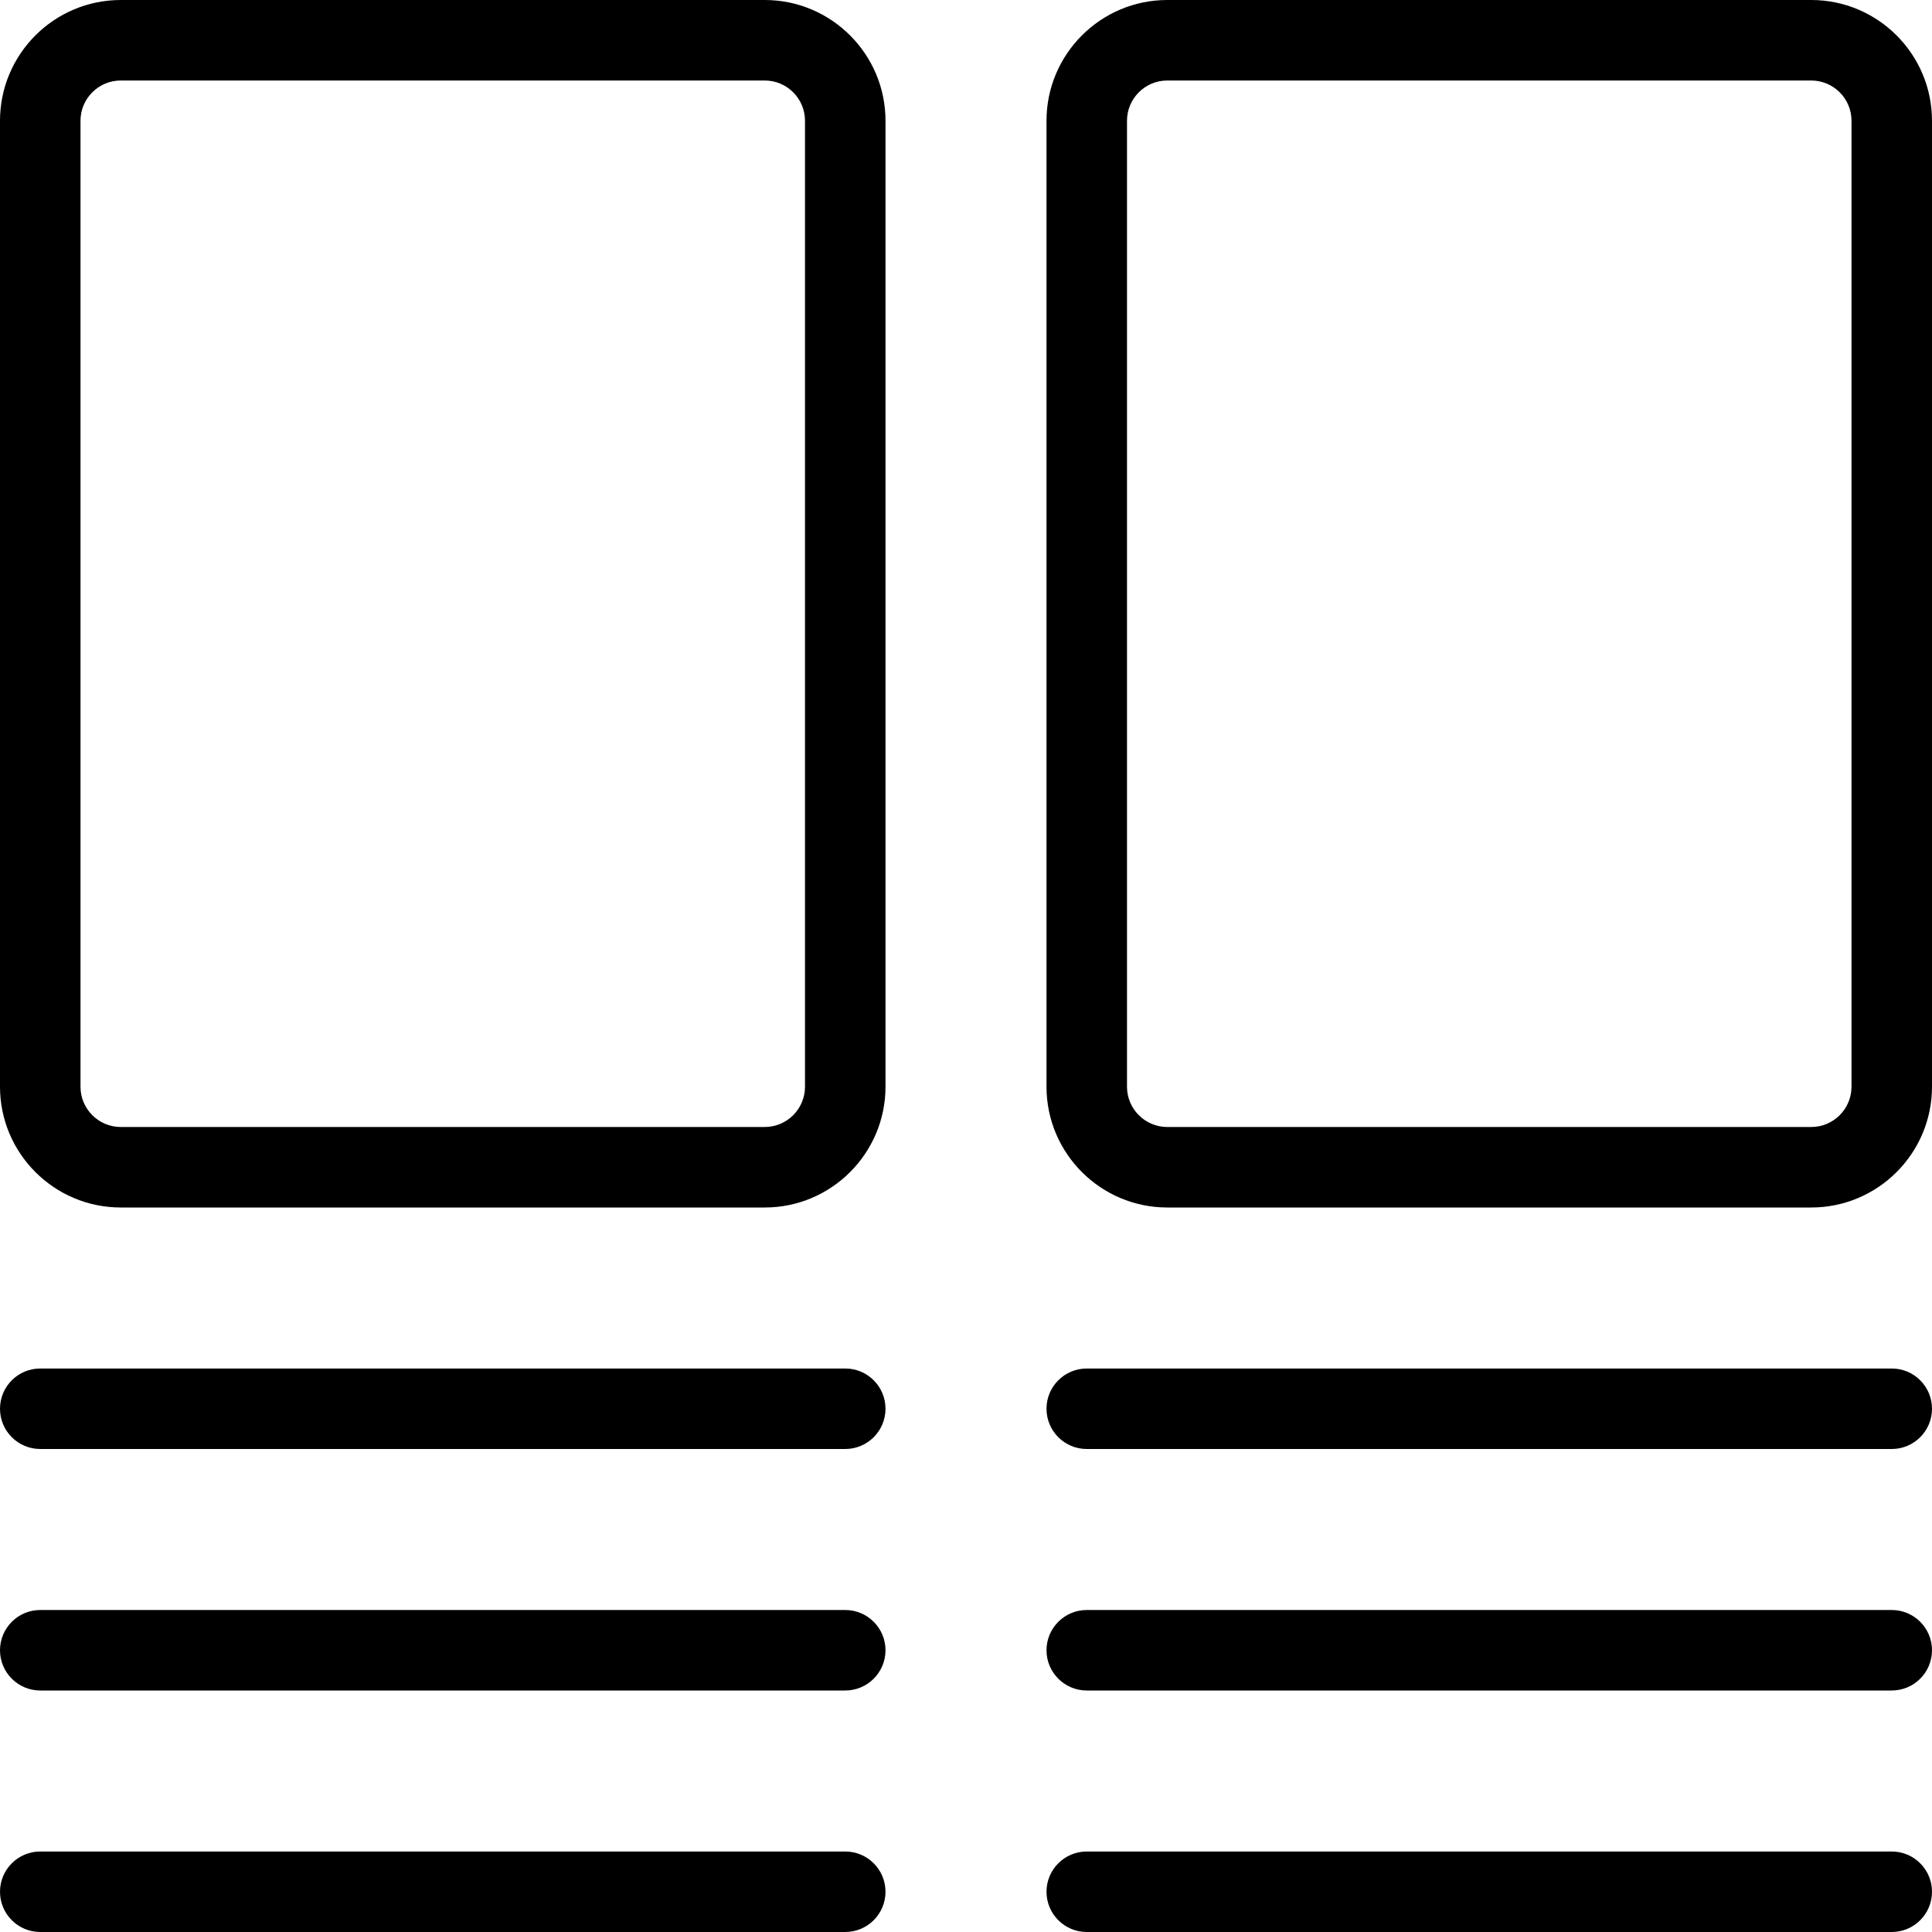
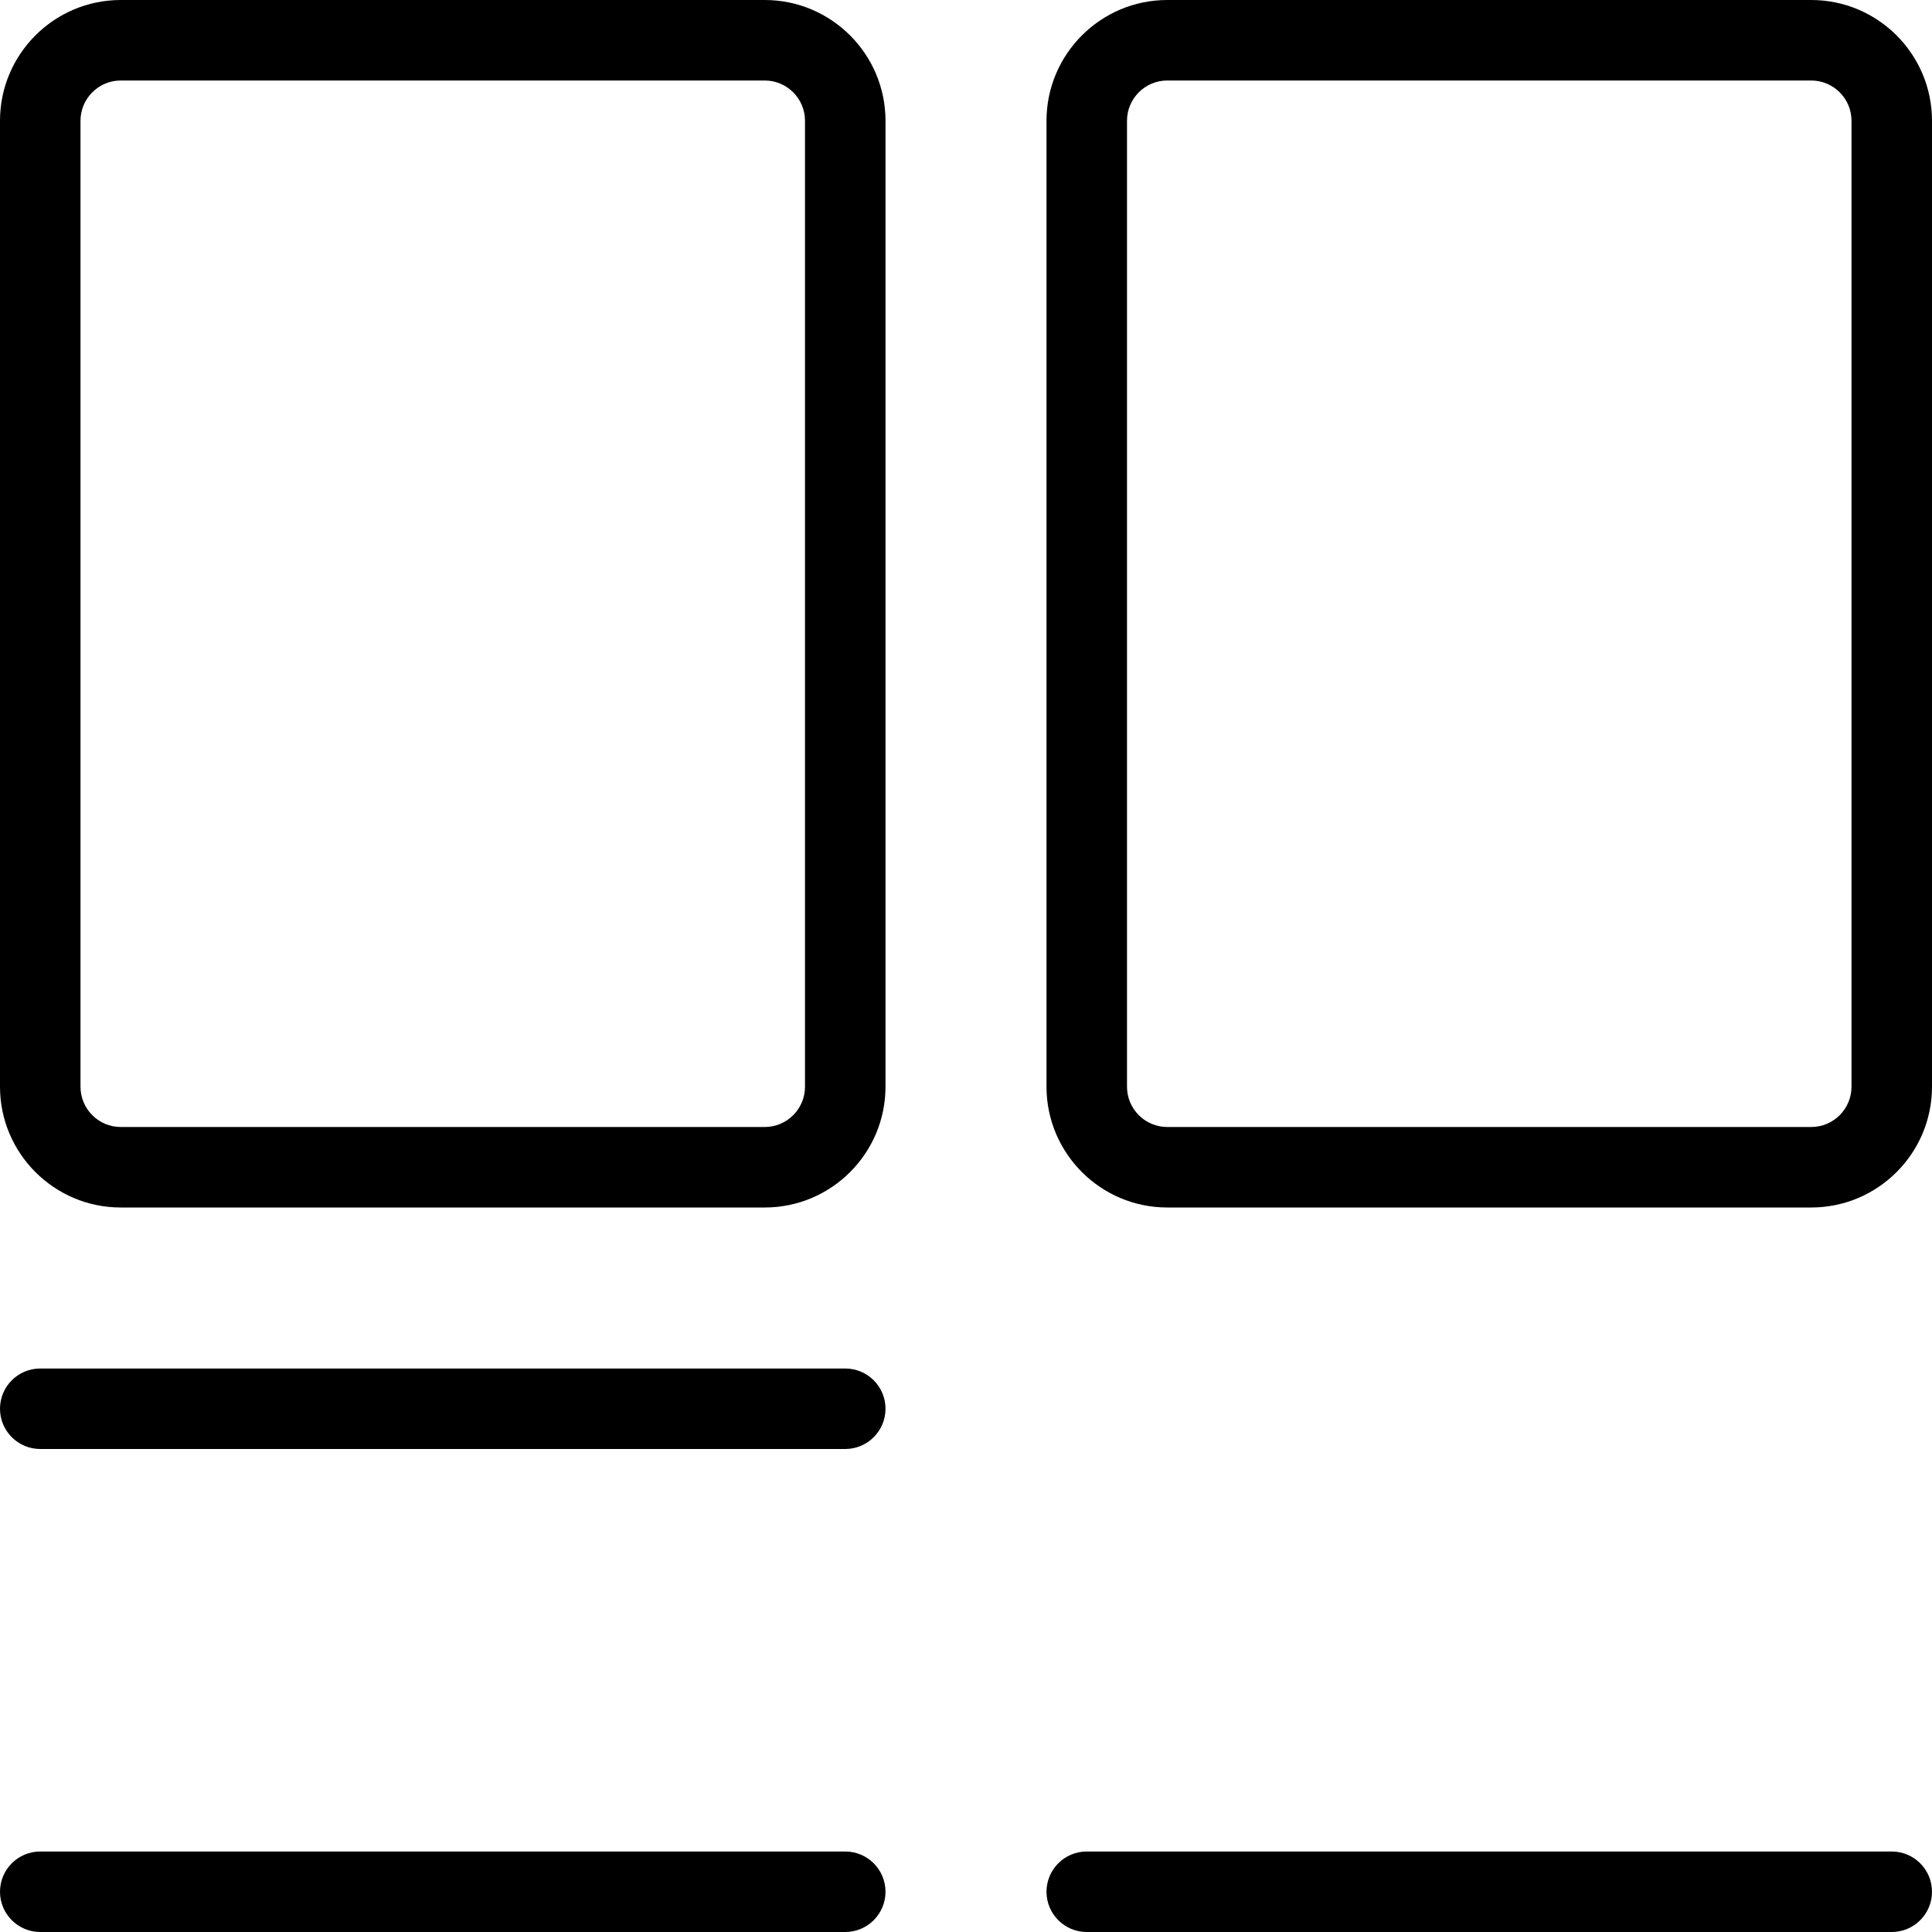
<svg xmlns="http://www.w3.org/2000/svg" id="light" height="512" viewBox="0 0 24 24" width="512">
  <g>
    <path d="m9.5 15h-8c-.827 0-1.5-.673-1.5-1.5v-12c0-.827.673-1.5 1.5-1.5h8c.827 0 1.5.673 1.5 1.5v12c0 .827-.673 1.5-1.5 1.5zm-8-14c-.275 0-.5.224-.5.5v12c0 .276.225.5.5.5h8c.275 0 .5-.224.5-.5v-12c0-.276-.225-.5-.5-.5z" />
  </g>
  <g>
    <path d="m22.5 15h-8c-.827 0-1.5-.673-1.5-1.5v-12c0-.827.673-1.5 1.5-1.5h8c.827 0 1.5.673 1.5 1.5v12c0 .827-.673 1.5-1.5 1.5zm-8-14c-.275 0-.5.224-.5.5v12c0 .276.225.5.5.5h8c.275 0 .5-.224.5-.5v-12c0-.276-.225-.5-.5-.5z" />
  </g>
  <g>
    <path d="m10.5 18h-10c-.276 0-.5-.224-.5-.5s.224-.5.5-.5h10c.276 0 .5.224.5.5s-.224.5-.5.5z" />
  </g>
  <g>
-     <path d="m10.5 21h-10c-.276 0-.5-.224-.5-.5s.224-.5.5-.5h10c.276 0 .5.224.5.5s-.224.5-.5.5z" />
-   </g>
+     </g>
  <g>
-     <path d="m23.5 18h-10c-.276 0-.5-.224-.5-.5s.224-.5.5-.5h10c.276 0 .5.224.5.5s-.224.5-.5.5z" />
-   </g>
+     </g>
  <g>
-     <path d="m23.5 21h-10c-.276 0-.5-.224-.5-.5s.224-.5.5-.5h10c.276 0 .5.224.5.5s-.224.5-.5.5z" />
-   </g>
+     </g>
  <g>
    <path d="m10.5 24h-10c-.276 0-.5-.224-.5-.5s.224-.5.5-.5h10c.276 0 .5.224.5.5s-.224.5-.5.5z" />
  </g>
  <g>
-     <path d="m23.5 24h-10c-.276 0-.5-.224-.5-.5s.224-.5.5-.5h10c.276 0 .5.224.5.5s-.224.5-.5.5z" />
+     <path d="m23.5 24h-10c-.276 0-.5-.224-.5-.5s.224-.5.5-.5h10c.276 0 .5.224.5.5s-.224.5-.5.5" />
  </g>
</svg>